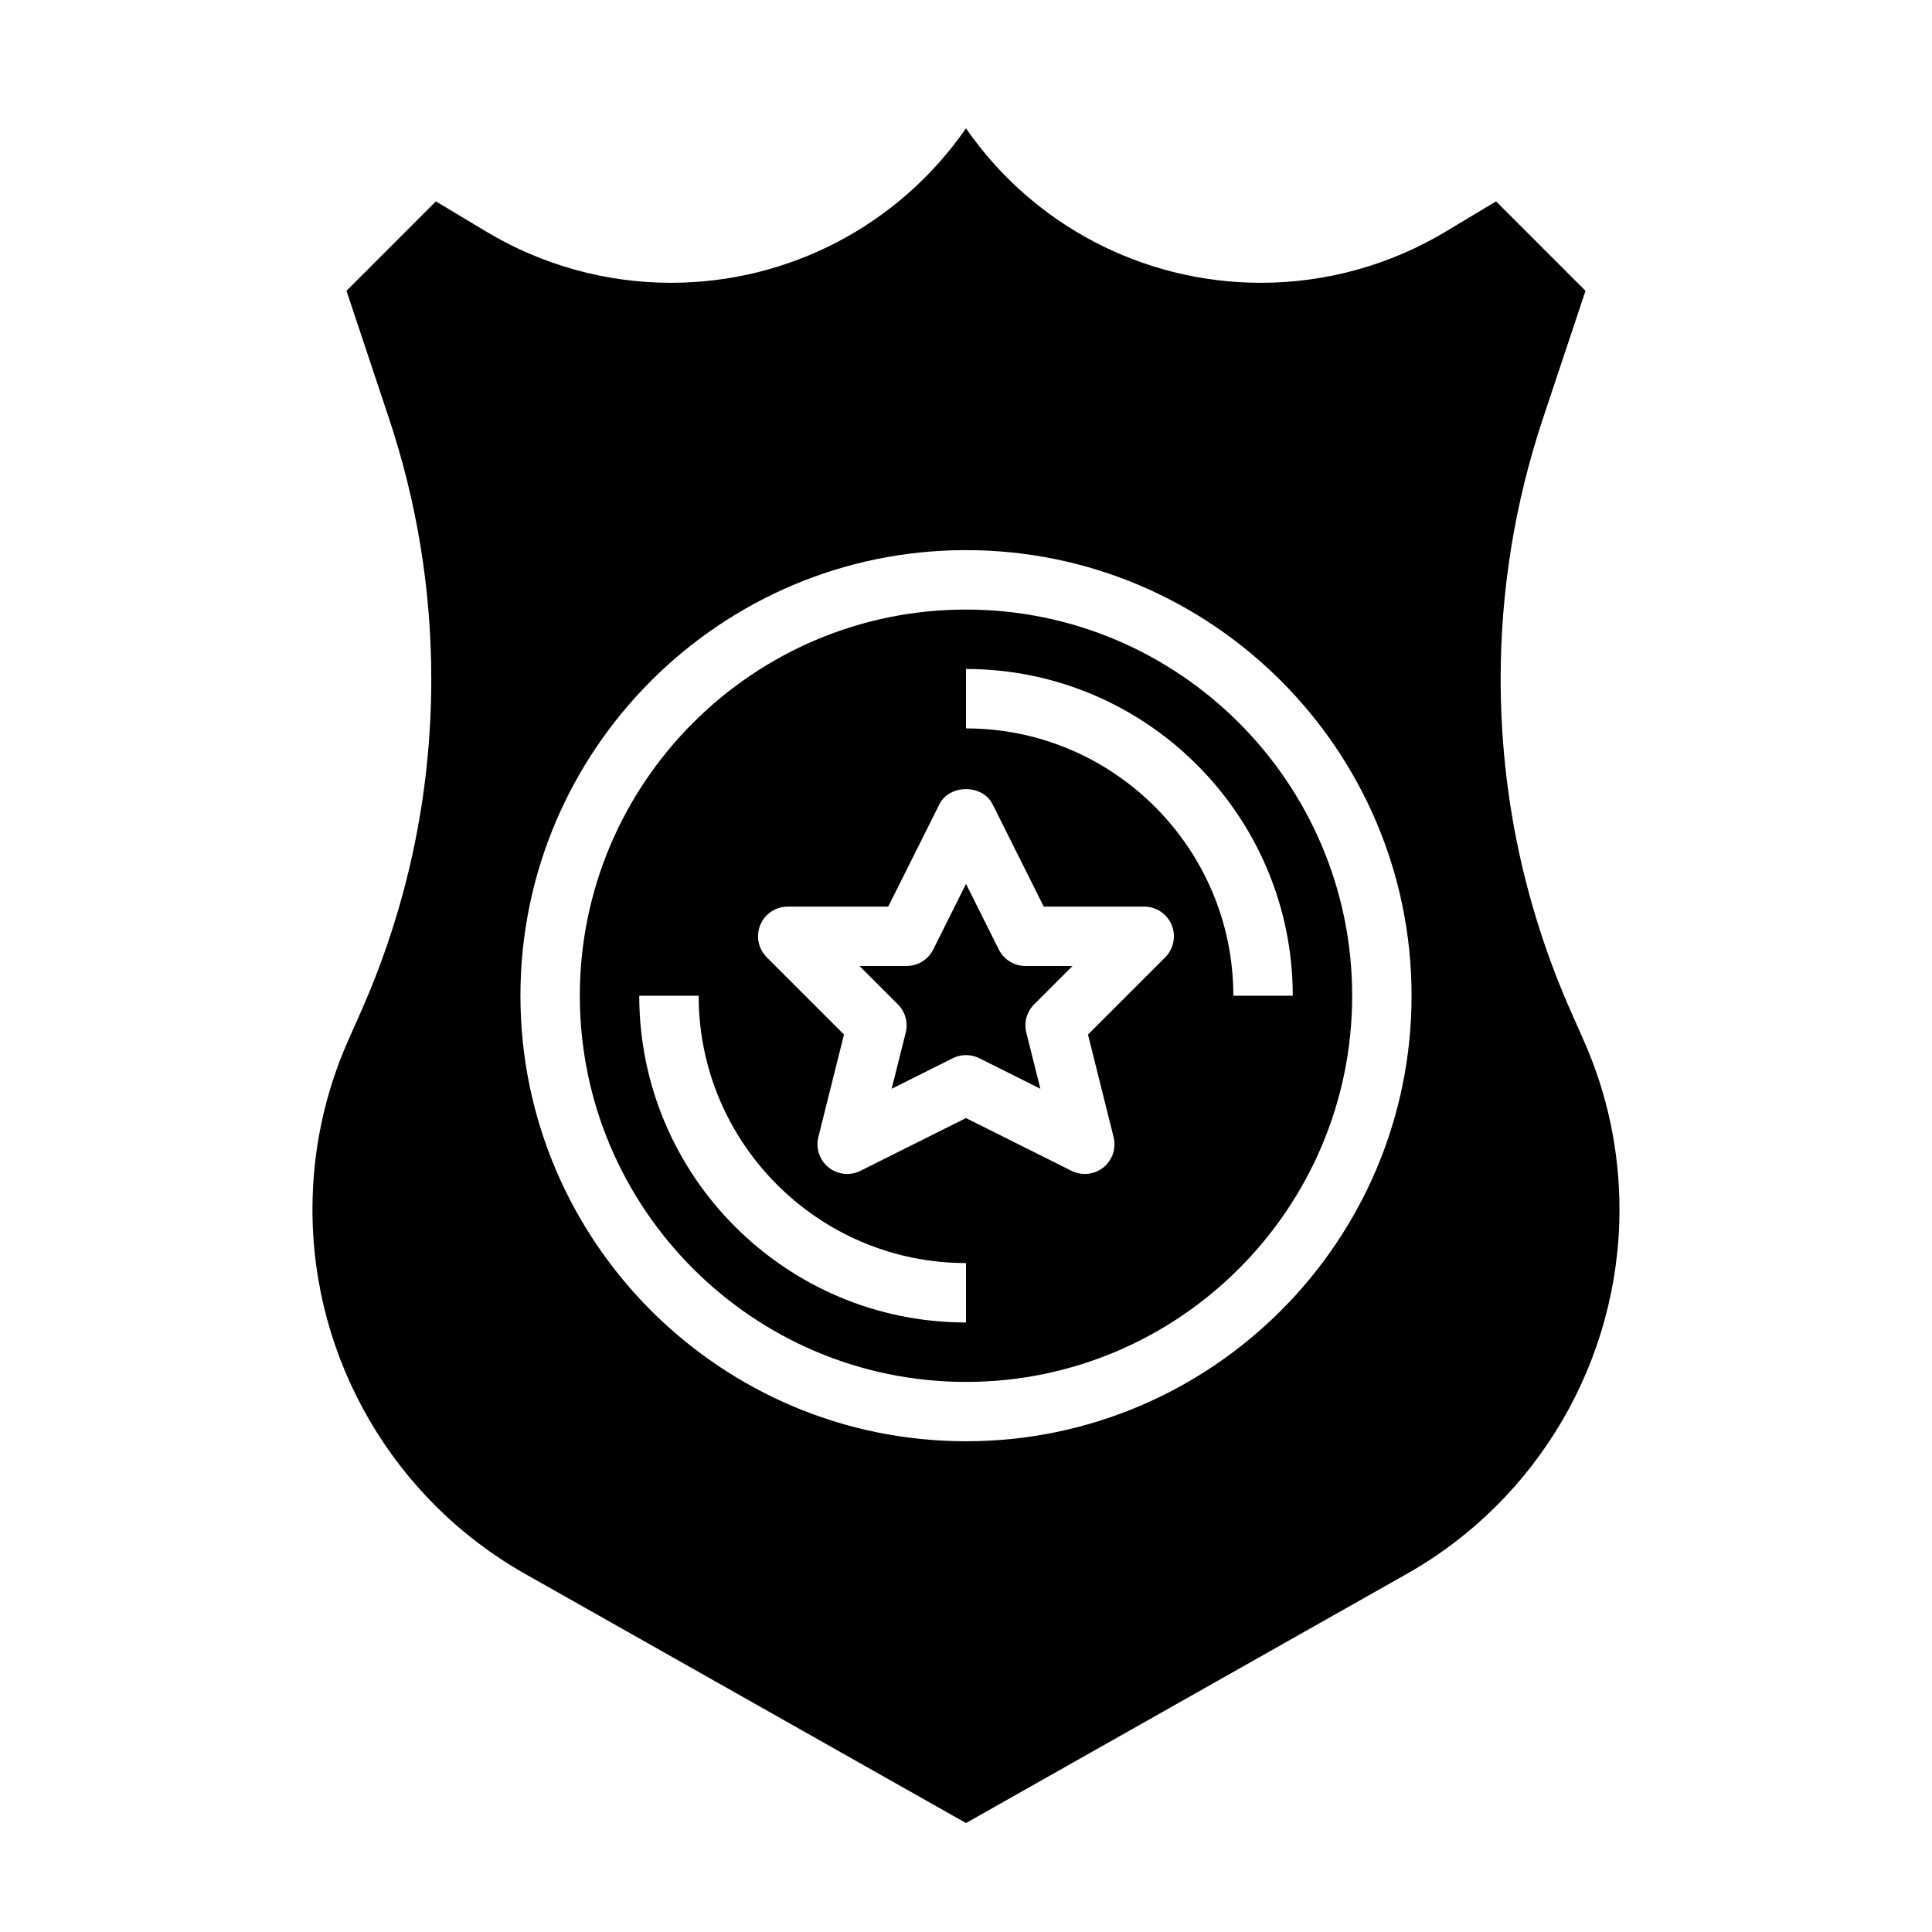
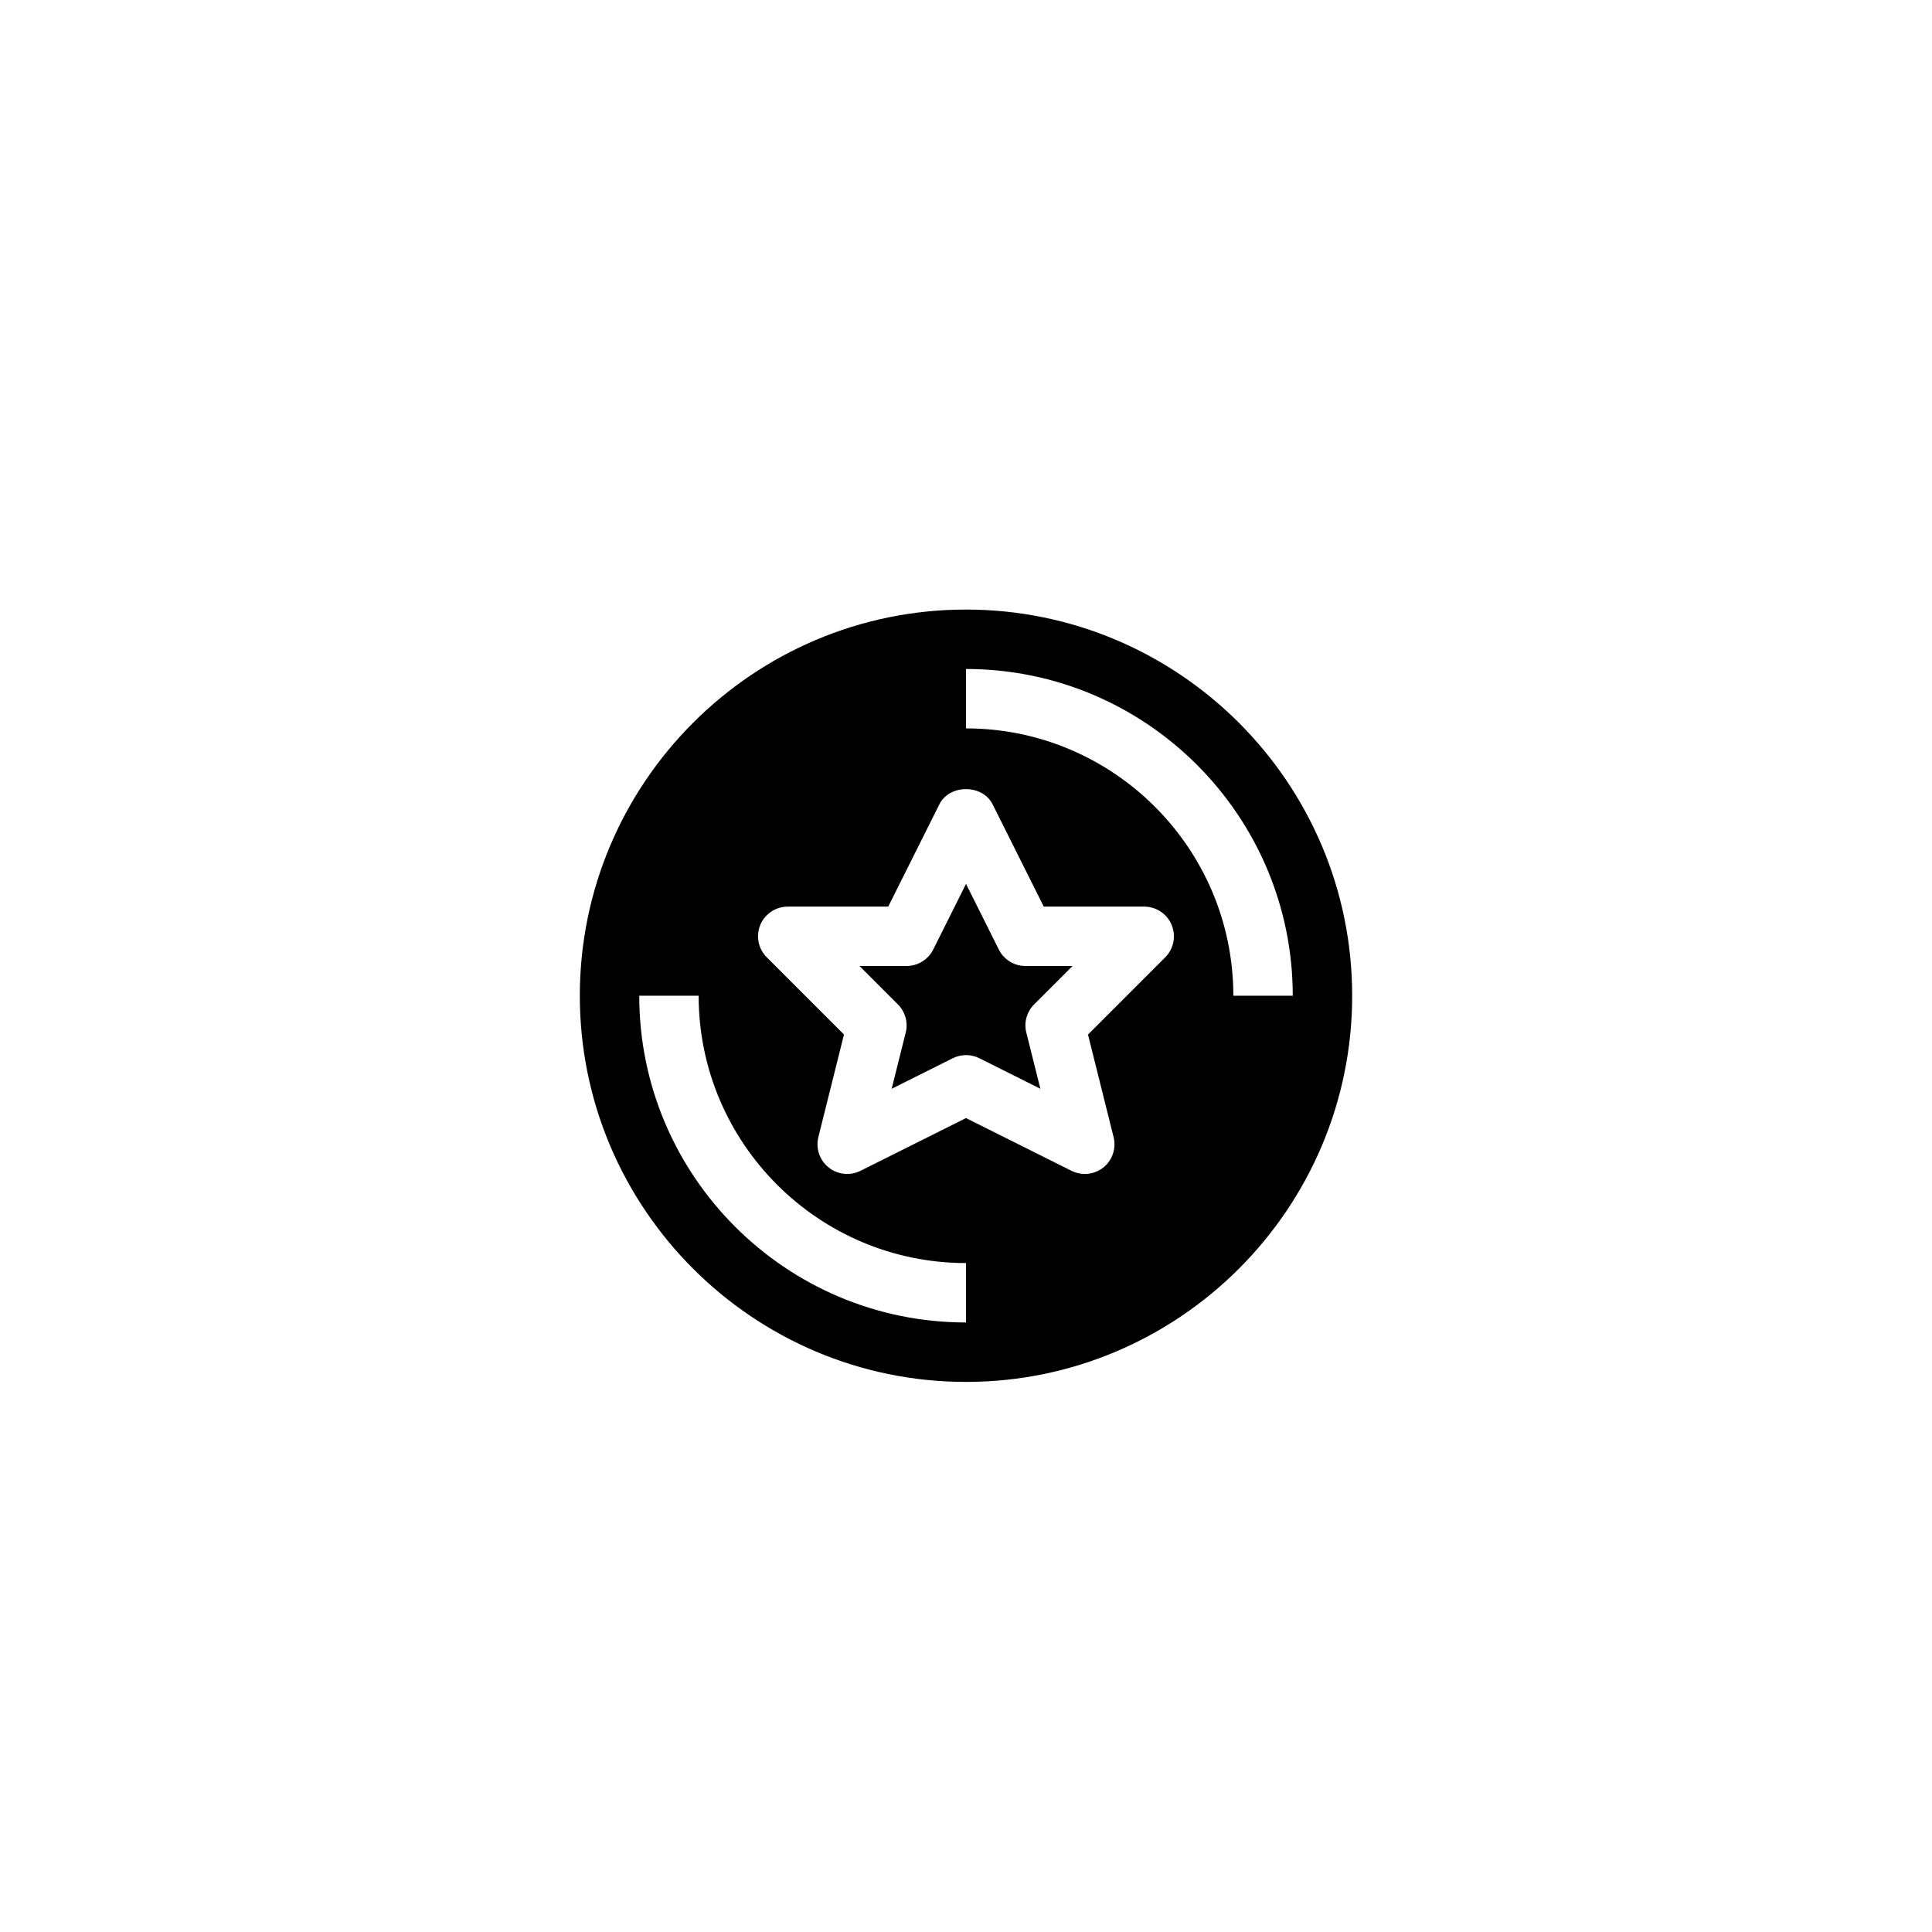
<svg xmlns="http://www.w3.org/2000/svg" fill="#000000" width="800px" height="800px" version="1.1" viewBox="144 144 512 512">
  <g>
    <path d="m408.7 395.64-8.695-17.402-8.699 17.406c-1.34 2.664-4.062 4.352-7.047 4.352h-12.484l10.18 10.18c1.953 1.961 2.746 4.793 2.07 7.477l-3.723 14.887 16.184-8.094c1.102-0.559 2.312-0.836 3.519-0.836 1.203 0 2.418 0.277 3.519 0.828l16.184 8.094-3.723-14.887c-0.676-2.684 0.117-5.519 2.07-7.477l10.176-10.172h-12.484c-2.984 0-5.707-1.688-7.047-4.356z" />
    <path d="m400 305.54c-56.426 0-102.34 45.91-102.34 102.34 0 56.426 45.91 102.34 102.34 102.34s102.34-45.91 102.34-102.34c0-56.426-45.91-102.34-102.34-102.34zm0 188.93c-47.742 0-86.594-38.848-86.594-86.594h15.742c0 39.062 31.781 70.848 70.848 70.848zm52.797-96.77-20.469 20.469 6.785 27.168c0.746 2.984-0.309 6.125-2.707 8.055-1.426 1.129-3.164 1.719-4.918 1.719-1.195 0-2.41-0.277-3.519-0.828l-27.969-13.984-27.969 13.98c-2.746 1.371-6.047 1.023-8.445-0.898-2.402-1.93-3.449-5.07-2.707-8.055l6.785-27.168-20.469-20.469c-2.25-2.25-2.93-5.637-1.707-8.582 1.215-2.922 4.098-4.844 7.277-4.844h26.625l13.57-27.137c2.676-5.336 11.406-5.336 14.082 0l13.566 27.137h26.621c3.18 0 6.062 1.922 7.273 4.856 1.219 2.945 0.543 6.332-1.707 8.582zm18.051 10.18c0-39.062-31.781-70.848-70.848-70.848v-15.742c47.742 0 86.594 38.848 86.594 86.594z" />
-     <path d="m563.62 419.53-3.133-7.062c-12.469-28.055-18.797-57.855-18.797-88.566 0-23.473 3.769-46.68 11.195-68.957l11.289-33.875-23.703-23.703-13.367 8.023c-14.777 8.871-31.703 13.555-48.934 13.555-31.309 0-60.395-15.27-78.176-40.934-17.785 25.664-46.879 40.934-78.18 40.934-17.23 0-34.156-4.684-48.934-13.555l-13.367-8.023-23.691 23.703 11.289 33.875c7.414 22.285 11.184 45.484 11.184 68.957 0 30.707-6.328 60.504-18.797 88.566l-3.133 7.055c-6.344 14.266-9.559 29.418-9.559 45.039 0 39.887 21.57 76.871 56.301 96.504l116.89 66.059 116.88-66.062c34.73-19.633 56.301-56.613 56.301-96.5 0-15.621-3.211-30.773-9.559-45.031zm-163.62 106.42c-65.109 0-118.08-52.973-118.08-118.08 0-65.109 52.973-118.08 118.08-118.08s118.08 52.973 118.08 118.08c-0.004 65.113-52.973 118.08-118.08 118.08z" />
  </g>
</svg>